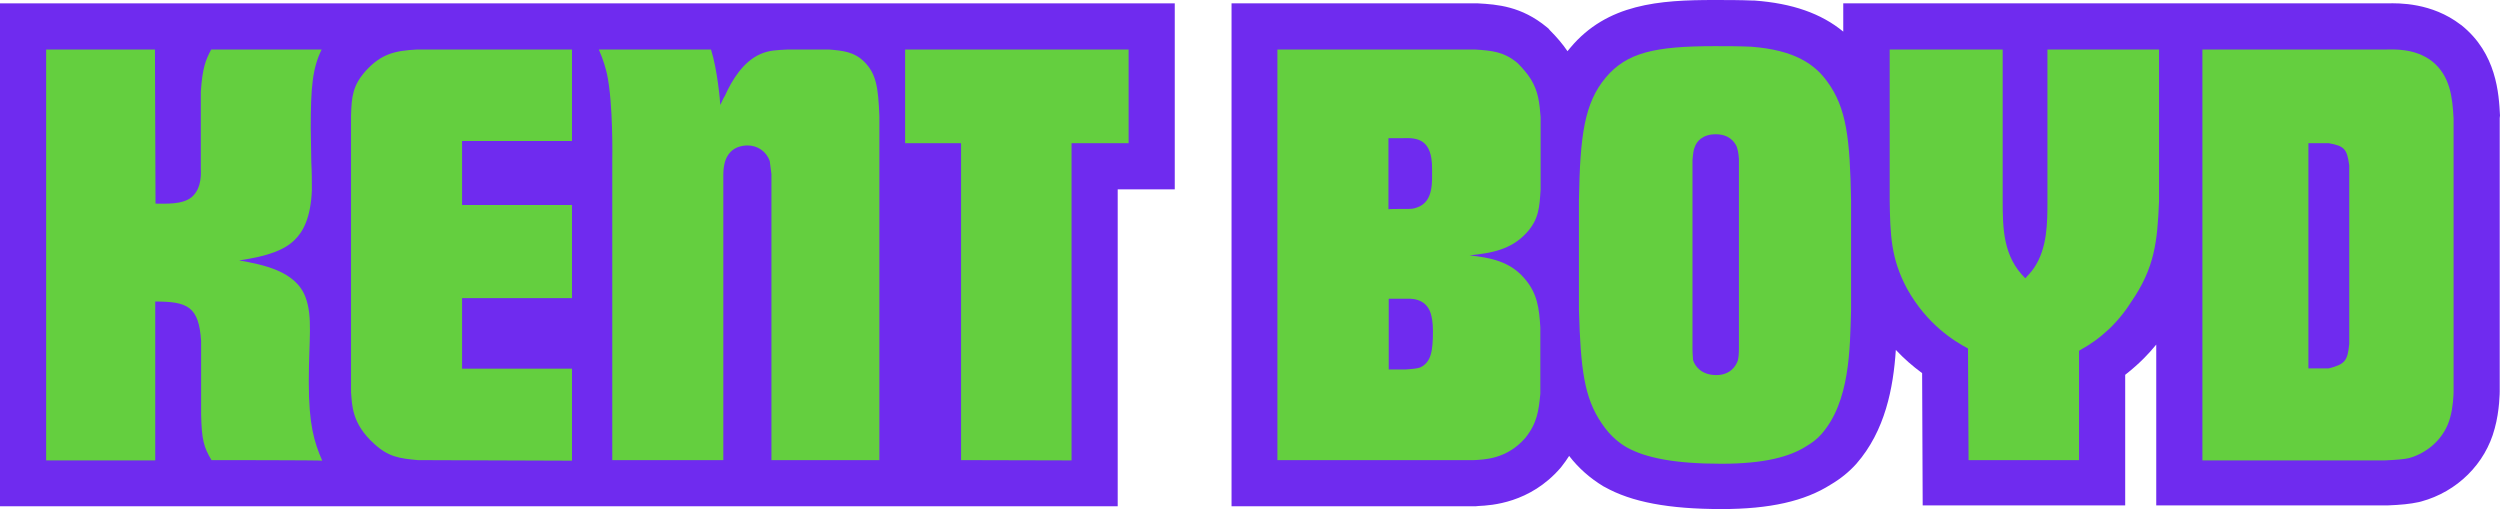
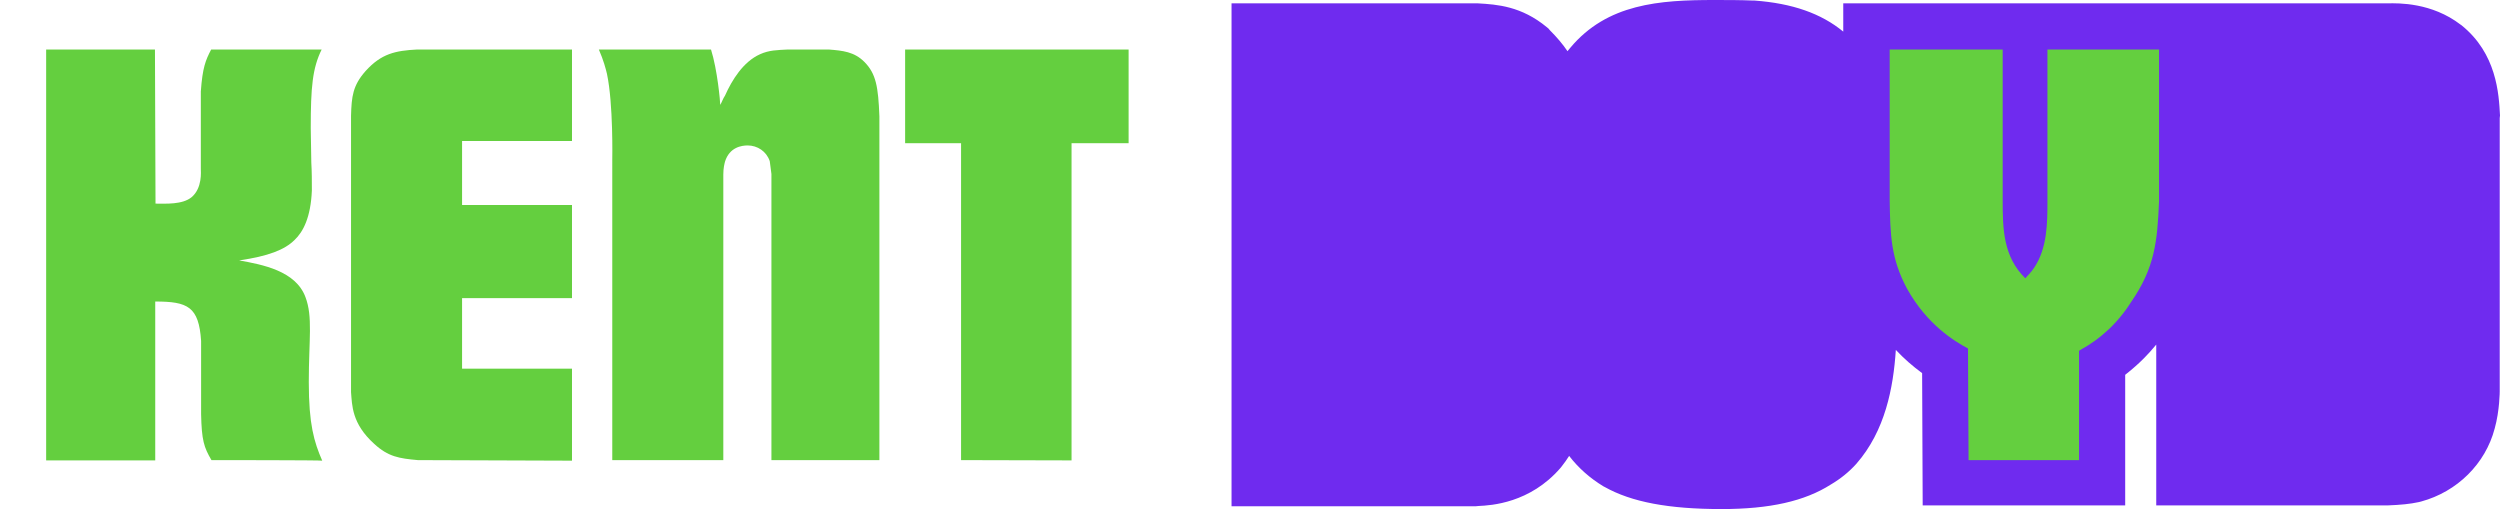
<svg xmlns="http://www.w3.org/2000/svg" version="1.1" id="Layer_1" x="0px" y="0px" viewBox="0 0 893.8 182" style="enable-background:new 0 0 893.8 182;" xml:space="preserve">
  <style type="text/css">
	.st0{fill:#6F2BEF;}
	.st1{fill:#64CF3F;}
</style>
  <g>
    <g>
-       <path class="st0" d="M893.8,41.3c-0.4-7.8-1.2-22.2-13.8-32.3l-0.3-0.2c-10.3-7.9-22.2-7.7-26.1-7.6h-82.6H659v10.1    c-7.9-6.5-18.2-10.1-31.7-11.1h-0.5C622,0,617.4,0,612.9,0c-19.6,0-38.3,1.3-51.5,17.1c-0.3,0.4-0.7,0.8-1,1.2    c-1.6-2.4-3.7-4.9-6.3-7.5l-0.5-0.6L553,9.7c-9.1-7.5-17.7-8.1-24.6-8.5h-88.1V181h87.3l1-0.1c4.5-0.2,18.4-1,29.3-13.6l0.4-0.5    c1-1.3,1.9-2.5,2.7-3.8c3.4,4.4,7.5,8,12.3,10.9l0.4,0.2c9.6,5.4,22.9,7.9,41.8,7.9c17.2,0,29.7-2.8,39.1-8.8    c3.4-2,6.5-4.5,9.1-7.4c10.3-11.8,13.2-27.1,14.1-40.7c2.9,3.1,6,5.8,9.4,8.3l0.2,47.3h72.4V134c1.4-1.1,2.6-2.1,3.6-3    c1.5-1.3,4.4-4,7.5-7.8v57.5h82.2h0.4c4.9-0.2,8.1-0.5,11.3-1.2l0.8-0.2c12.9-3.5,23-13.5,26.3-26.1c1.8-6.4,1.8-13.3,1.8-13.3    V42.2L893.8,41.3L893.8,41.3z" />
+       <path class="st0" d="M893.8,41.3c-0.4-7.8-1.2-22.2-13.8-32.3l-0.3-0.2c-10.3-7.9-22.2-7.7-26.1-7.6H659v10.1    c-7.9-6.5-18.2-10.1-31.7-11.1h-0.5C622,0,617.4,0,612.9,0c-19.6,0-38.3,1.3-51.5,17.1c-0.3,0.4-0.7,0.8-1,1.2    c-1.6-2.4-3.7-4.9-6.3-7.5l-0.5-0.6L553,9.7c-9.1-7.5-17.7-8.1-24.6-8.5h-88.1V181h87.3l1-0.1c4.5-0.2,18.4-1,29.3-13.6l0.4-0.5    c1-1.3,1.9-2.5,2.7-3.8c3.4,4.4,7.5,8,12.3,10.9l0.4,0.2c9.6,5.4,22.9,7.9,41.8,7.9c17.2,0,29.7-2.8,39.1-8.8    c3.4-2,6.5-4.5,9.1-7.4c10.3-11.8,13.2-27.1,14.1-40.7c2.9,3.1,6,5.8,9.4,8.3l0.2,47.3h72.4V134c1.4-1.1,2.6-2.1,3.6-3    c1.5-1.3,4.4-4,7.5-7.8v57.5h82.2h0.4c4.9-0.2,8.1-0.5,11.3-1.2l0.8-0.2c12.9-3.5,23-13.5,26.3-26.1c1.8-6.4,1.8-13.3,1.8-13.3    V42.2L893.8,41.3L893.8,41.3z" />
      <g>
-         <path class="st1" d="M456.8,17.7h70.5c6.2,0.4,10.4,0.8,15.2,4.8c1.7,1.7,3.5,3.7,4.8,5.8c2.7,4.4,3.1,8.5,3.5,13.5v26     c-0.4,6.2-0.6,10.6-5,15.4c-5.6,6.2-12.9,7.3-20.4,8.1c7.3,0.8,14.3,2.1,19.5,8.1c4.8,5.4,5.4,11,5.8,17.7v23.7     c-0.6,6.2-1.2,10.6-5.4,15.8c-6.7,7.7-15,7.7-18.3,7.9h-70.3V17.7H456.8z M501.8,74.7c2.9,0,3.5,0,5-0.6     c5.8-2.1,5.2-9.2,5.2-13.9c0-10.4-5.2-11-10.4-10.8h-5.2v25.4C496.5,74.7,501.8,74.7,501.8,74.7z M502.5,132.1     c1.9-0.2,4-0.2,5.4-0.8c3.7-1.9,4.4-5.6,4.4-12.9c0-3.3-0.4-5-0.8-6.4c-1.9-5.8-7.7-5.2-9.2-5.2h-5.8v25.3H502.5L502.5,132.1z" />
-         <path class="st1" d="M564.5,71.6c0.4-23.1,1.9-34.7,9.6-43.9c7.5-8.9,17.5-11.2,38.9-11.2c4.4,0,8.7,0,13.1,0.2     c15.8,1.2,22.9,6.5,27.2,12.5c6.9,9.4,8.1,20.4,8.5,42.6v38.9c-0.4,14.1-0.4,32.9-10.6,44.5c-1.5,1.7-3.3,3.1-5.2,4.2     c-6,3.9-15.2,6.4-30.6,6.4c-16.6,0-27-2.1-33.7-5.8c-2.1-1.2-5.8-3.7-9.1-8.7c-6.2-9.1-7.5-19.3-8.1-40.6L564.5,71.6L564.5,71.6z      M621.7,56.8c-0.2-2.5-0.4-3.1-0.8-4.4c-0.8-1.7-2.7-4.4-7.5-4.4s-6.9,2.7-7.5,4.6c-0.4,0.8-0.6,2.3-0.8,4.6v67.6     c0,1.9,0.2,3.3,0.2,3.9c0.6,2.1,2.9,5.4,8.3,5.4c5,0,7.1-3.3,7.7-5.2c0.2-0.8,0.4-2.1,0.4-4.2L621.7,56.8L621.7,56.8z" />
        <path class="st1" d="M703.8,164.5l-0.2-39.9c-5-2.7-14.6-8.5-21.8-21.4c-5.8-10.8-6-19.3-6.2-31.6V17.7H716v54.1     c0,10,0.2,20,8.1,27.7c0.6-0.8,1.9-1.9,3.1-3.7c4.8-7.1,4.8-16.2,4.8-24.1v-54h39.9V72c-0.6,14.3-1.5,23.7-10,36     c-3.5,5.6-7.7,9.6-9.4,11c-1.9,1.7-4.4,3.7-9.2,6.4v39.1H703.8L703.8,164.5z" />
-         <path class="st1" d="M787.4,17.7h65.7c2.3,0,10.2-0.6,16.4,4.2c6.5,5.2,7.3,12.9,7.7,20.4v98c0,0.8-0.2,5.4-1.2,8.9     c-1.9,7.3-7.9,12.7-14.8,14.6c-1.9,0.4-4.2,0.6-8.5,0.8h-65.3L787.4,17.7L787.4,17.7z M832.6,131.7c5.8-1.5,6.7-2.7,7.3-8.7V59.1     c-0.8-5.8-1.7-6.9-7.3-7.9h-7.3v80.5H832.6z" />
      </g>
    </g>
    <g>
-       <polygon class="st0" points="0,1.2 0,181 399.6,181 399.6,67.7 420,67.7 420,1.2   " />
      <g>
        <path class="st1" d="M75.6,164.5c-2.7-4.6-3.5-7.1-3.7-16.4v-26.2c-0.8-12.3-4.8-14.1-16.4-14.1v56.8h-39V17.7h38.9l0.2,55.1     c3.7,0,9.6,0.4,12.9-2.3c3.9-3.3,3.3-9.2,3.3-10.2V32.7c0.6-8.5,1.7-11.2,3.7-15H115c-3.3,6.7-3.9,13.5-3.9,28.1     c0,4.2,0.2,8.1,0.2,12.3c0.2,3.3,0.2,6.7,0.2,10c-0.4,9.6-3.1,14.8-6.2,17.7c-3.5,3.5-9.4,5.8-19.8,7.3     c8.3,1.5,20.2,3.7,23.7,13.1c2.7,7.1,1.2,15.2,1.2,30.4c0,15.2,1.9,21.4,4.8,28.1C115.3,164.5,75.6,164.5,75.6,164.5z" />
        <path class="st1" d="M149.4,164.5c-6.7-0.6-10.6-1.2-15.6-5.8c-8.1-7.3-7.9-13.9-8.3-18.5V41.4c0.2-6.9,0.6-10.8,5.2-16     c5.6-6.2,10.6-7.3,18.5-7.7h55.3v32.7h-39.3v22.9h39.3v33.3h-39.3v25.2h39.3v32.9L149.4,164.5L149.4,164.5z" />
        <path class="st1" d="M275.8,164.5V62.2c-0.2-1.2-0.4-3.5-0.6-4.6c-1.2-3.5-4.4-5.6-7.9-5.6c-2.1,0-6.5,0.6-8.1,5.8     c-0.2,0.8-0.6,2.3-0.6,4.6v102.1h-39.7V57.2c0-0.2,0.4-20-1.9-30.8c-0.4-1.7-1.2-4.8-2.9-8.7h40.1c2.3,7.3,3.3,18.7,3.3,19.8     c0.6-1,1-2.3,1.7-3.3c2.5-5.6,6.5-12.1,12.5-14.8c3.3-1.5,6.2-1.5,10-1.7h14.6c5,0.4,9.1,0.8,12.7,4.4c4.2,4.2,5,8.9,5.4,19.5     v122.9H275.8L275.8,164.5z" />
        <path class="st1" d="M343.6,164.5V51.2h-20V17.7h79.9v33.5h-20.4v113.4L343.6,164.5L343.6,164.5z" />
      </g>
    </g>
  </g>
</svg>